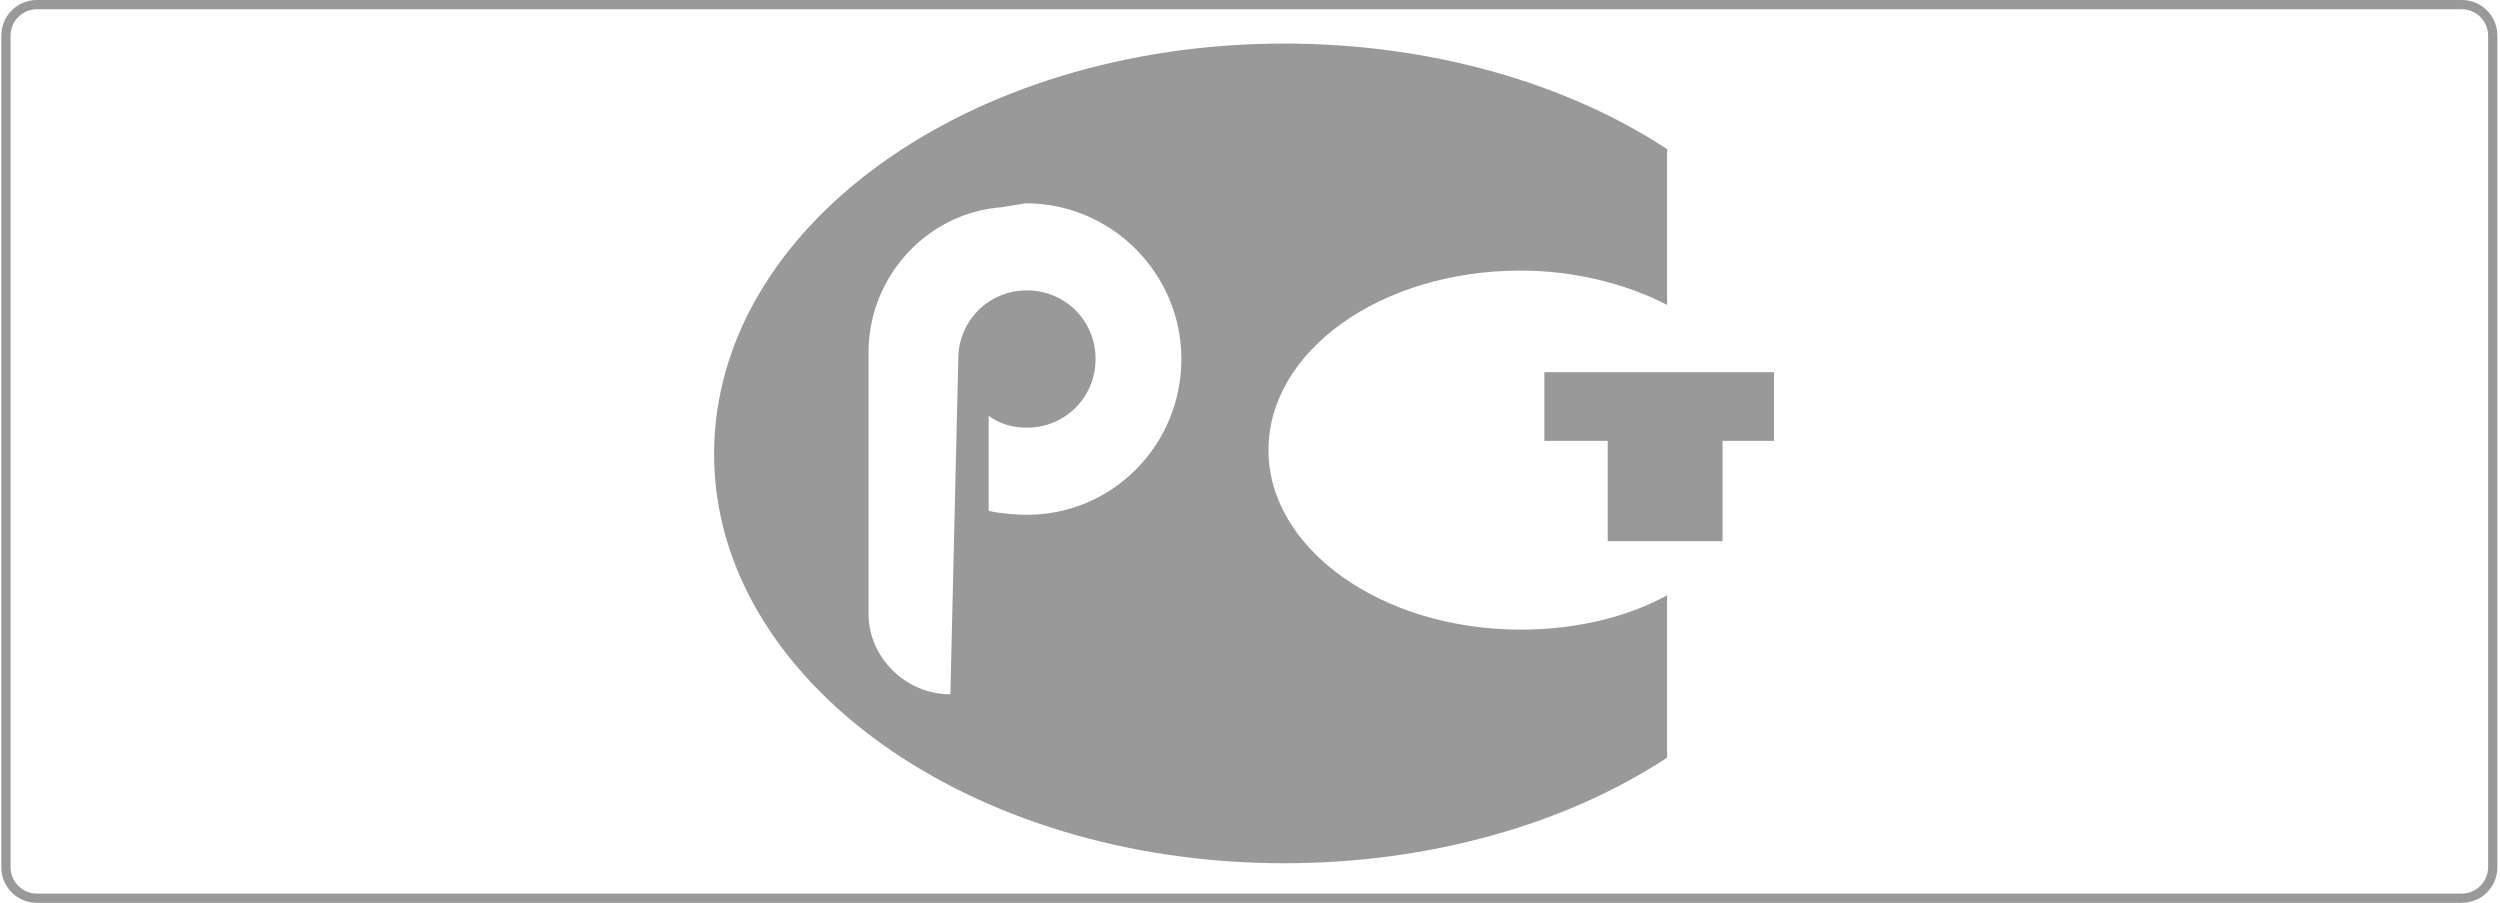
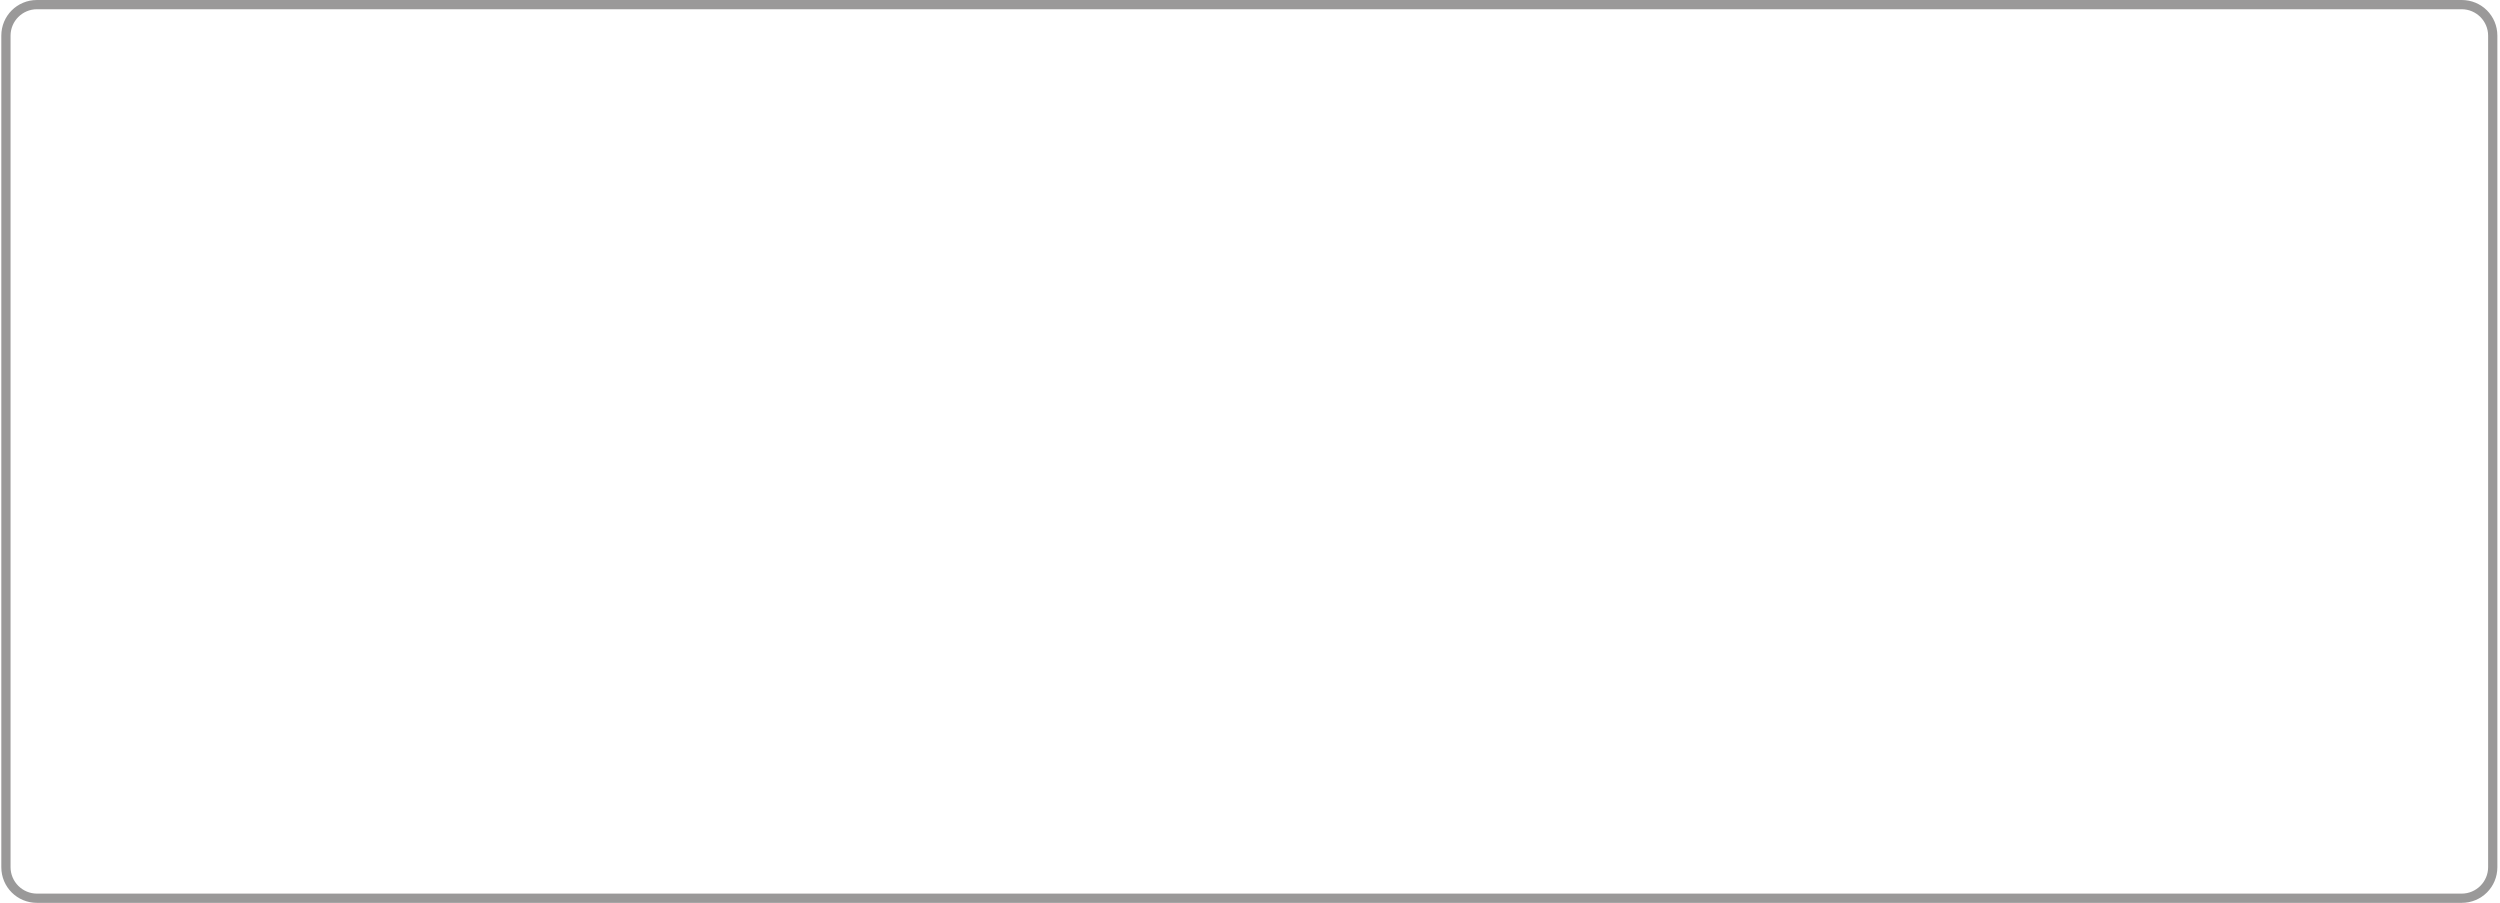
<svg xmlns="http://www.w3.org/2000/svg" version="1.1" id="katman_1" x="0px" y="0px" viewBox="0 0 189.4 68.4" style="enable-background:new 0 0 189.4 68.4;" xml:space="preserve">
  <style type="text/css">
	.st0{fill:#9A9999;}
	.st1{fill-rule:evenodd;clip-rule:evenodd;fill:#9A9999;}
</style>
  <g>
    <path class="st0" d="M186.5,68.4H2.8c-1.5,0-2.7-1.2-2.7-2.7v-63C0.1,1.2,1.3,0,2.8,0h183.7c1.5,0,2.7,1.2,2.7,2.7v63   C189.2,67.2,188,68.4,186.5,68.4z M2.8,0.7c-1.1,0-2,0.9-2,2v63c0,1.1,0.9,2,2,2h183.7c1.1,0,2-0.9,2-2v-63c0-1.1-0.9-2-2-2   C186.5,0.7,2.8,0.7,2.8,0.7z" />
  </g>
  <g>
-     <path class="st1" d="M72,52.6c-3.4,0-6.2-2.8-6.2-6.1V26.7c0-5.8,4.5-10.6,10.1-11l1.8-0.3c6.5,0,11.8,5.3,11.8,11.8   S84.3,39,77.8,39c-0.8,0-2.1-0.1-2.9-0.3v-7.2c0.8,0.6,1.8,0.9,2.9,0.9c2.9,0,5.2-2.3,5.2-5.2s-2.3-5.2-5.2-5.2s-5.2,2.3-5.2,5.2   L72,52.6L72,52.6z M130.5,41v-7.6h3.9v-5.2H117v5.2h4.8V41H130.5L130.5,41z M54.1,34.4c0-17.2,19.3-31.1,43.2-31.1   c11.1,0,21.4,3,29,8v11.8c-3.1-1.6-7-2.6-11.1-2.6c-10.6,0-19.1,6.1-19.1,13.6s8.6,13.6,19.1,13.6c4.1,0,8-0.9,11.1-2.6v12.3   c-7.6,5-17.9,8-29,8C73.4,65.4,54.1,51.5,54.1,34.4L54.1,34.4z" />
-   </g>
+     </g>
</svg>